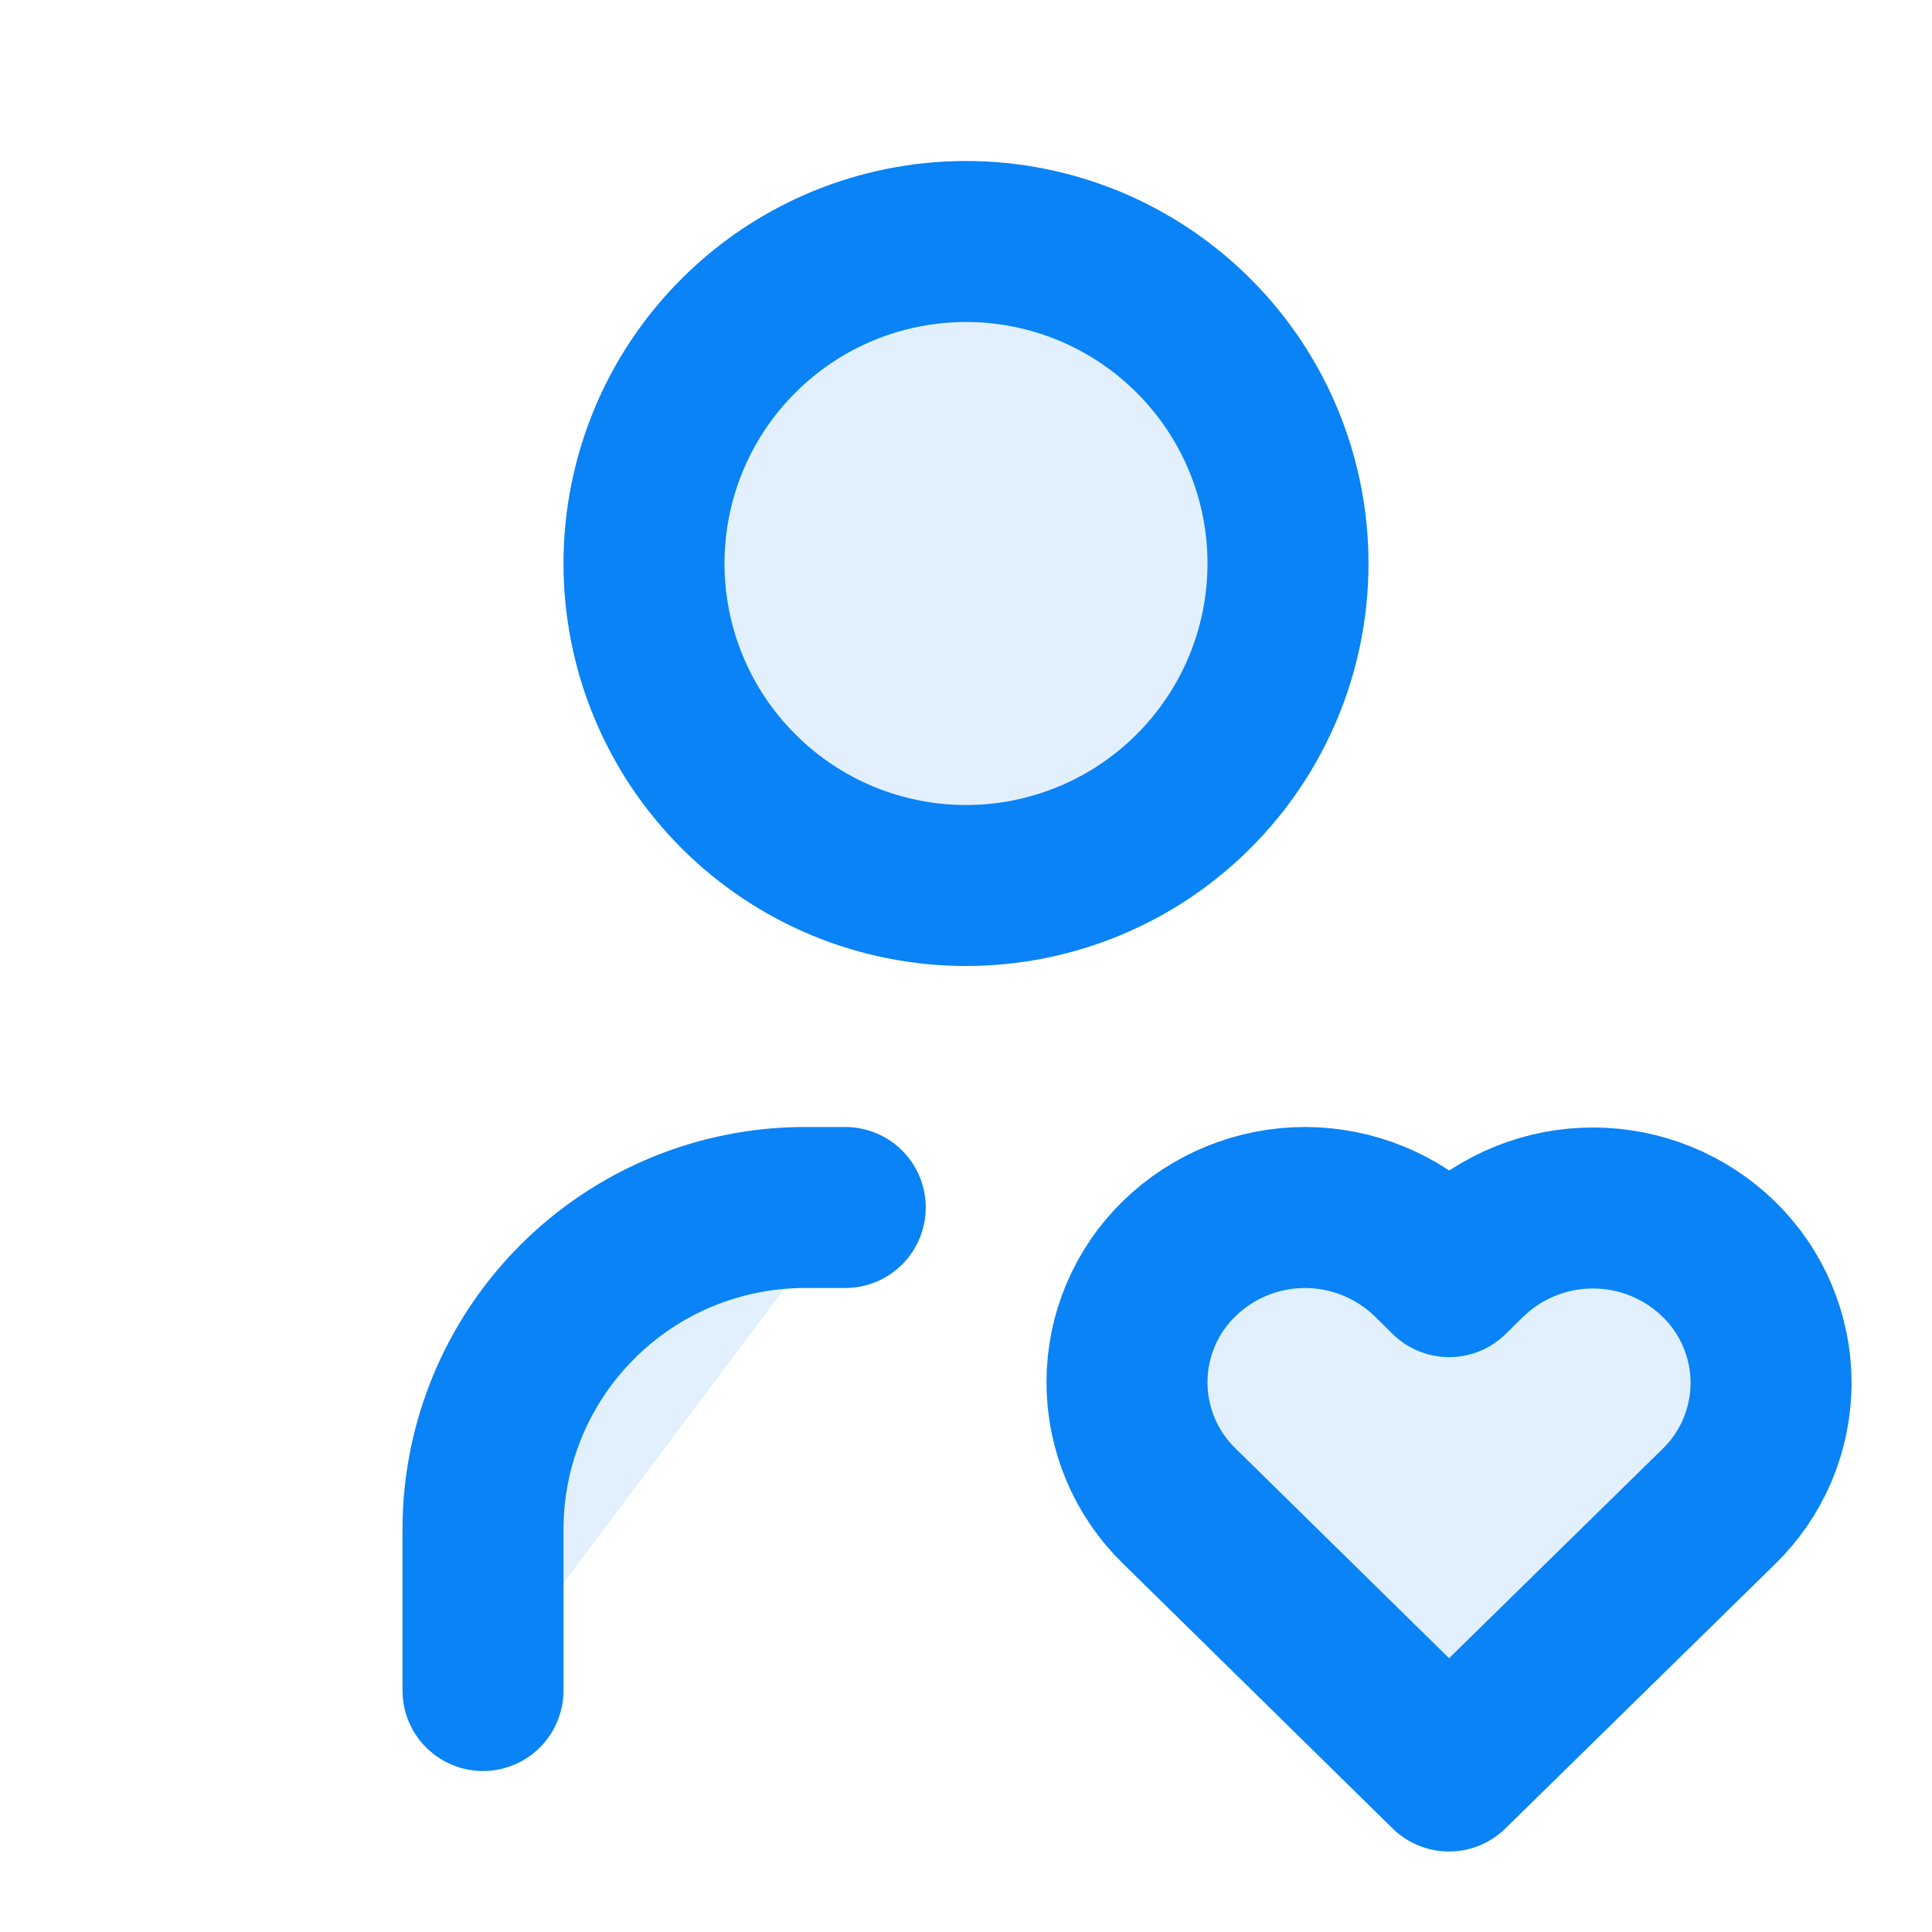
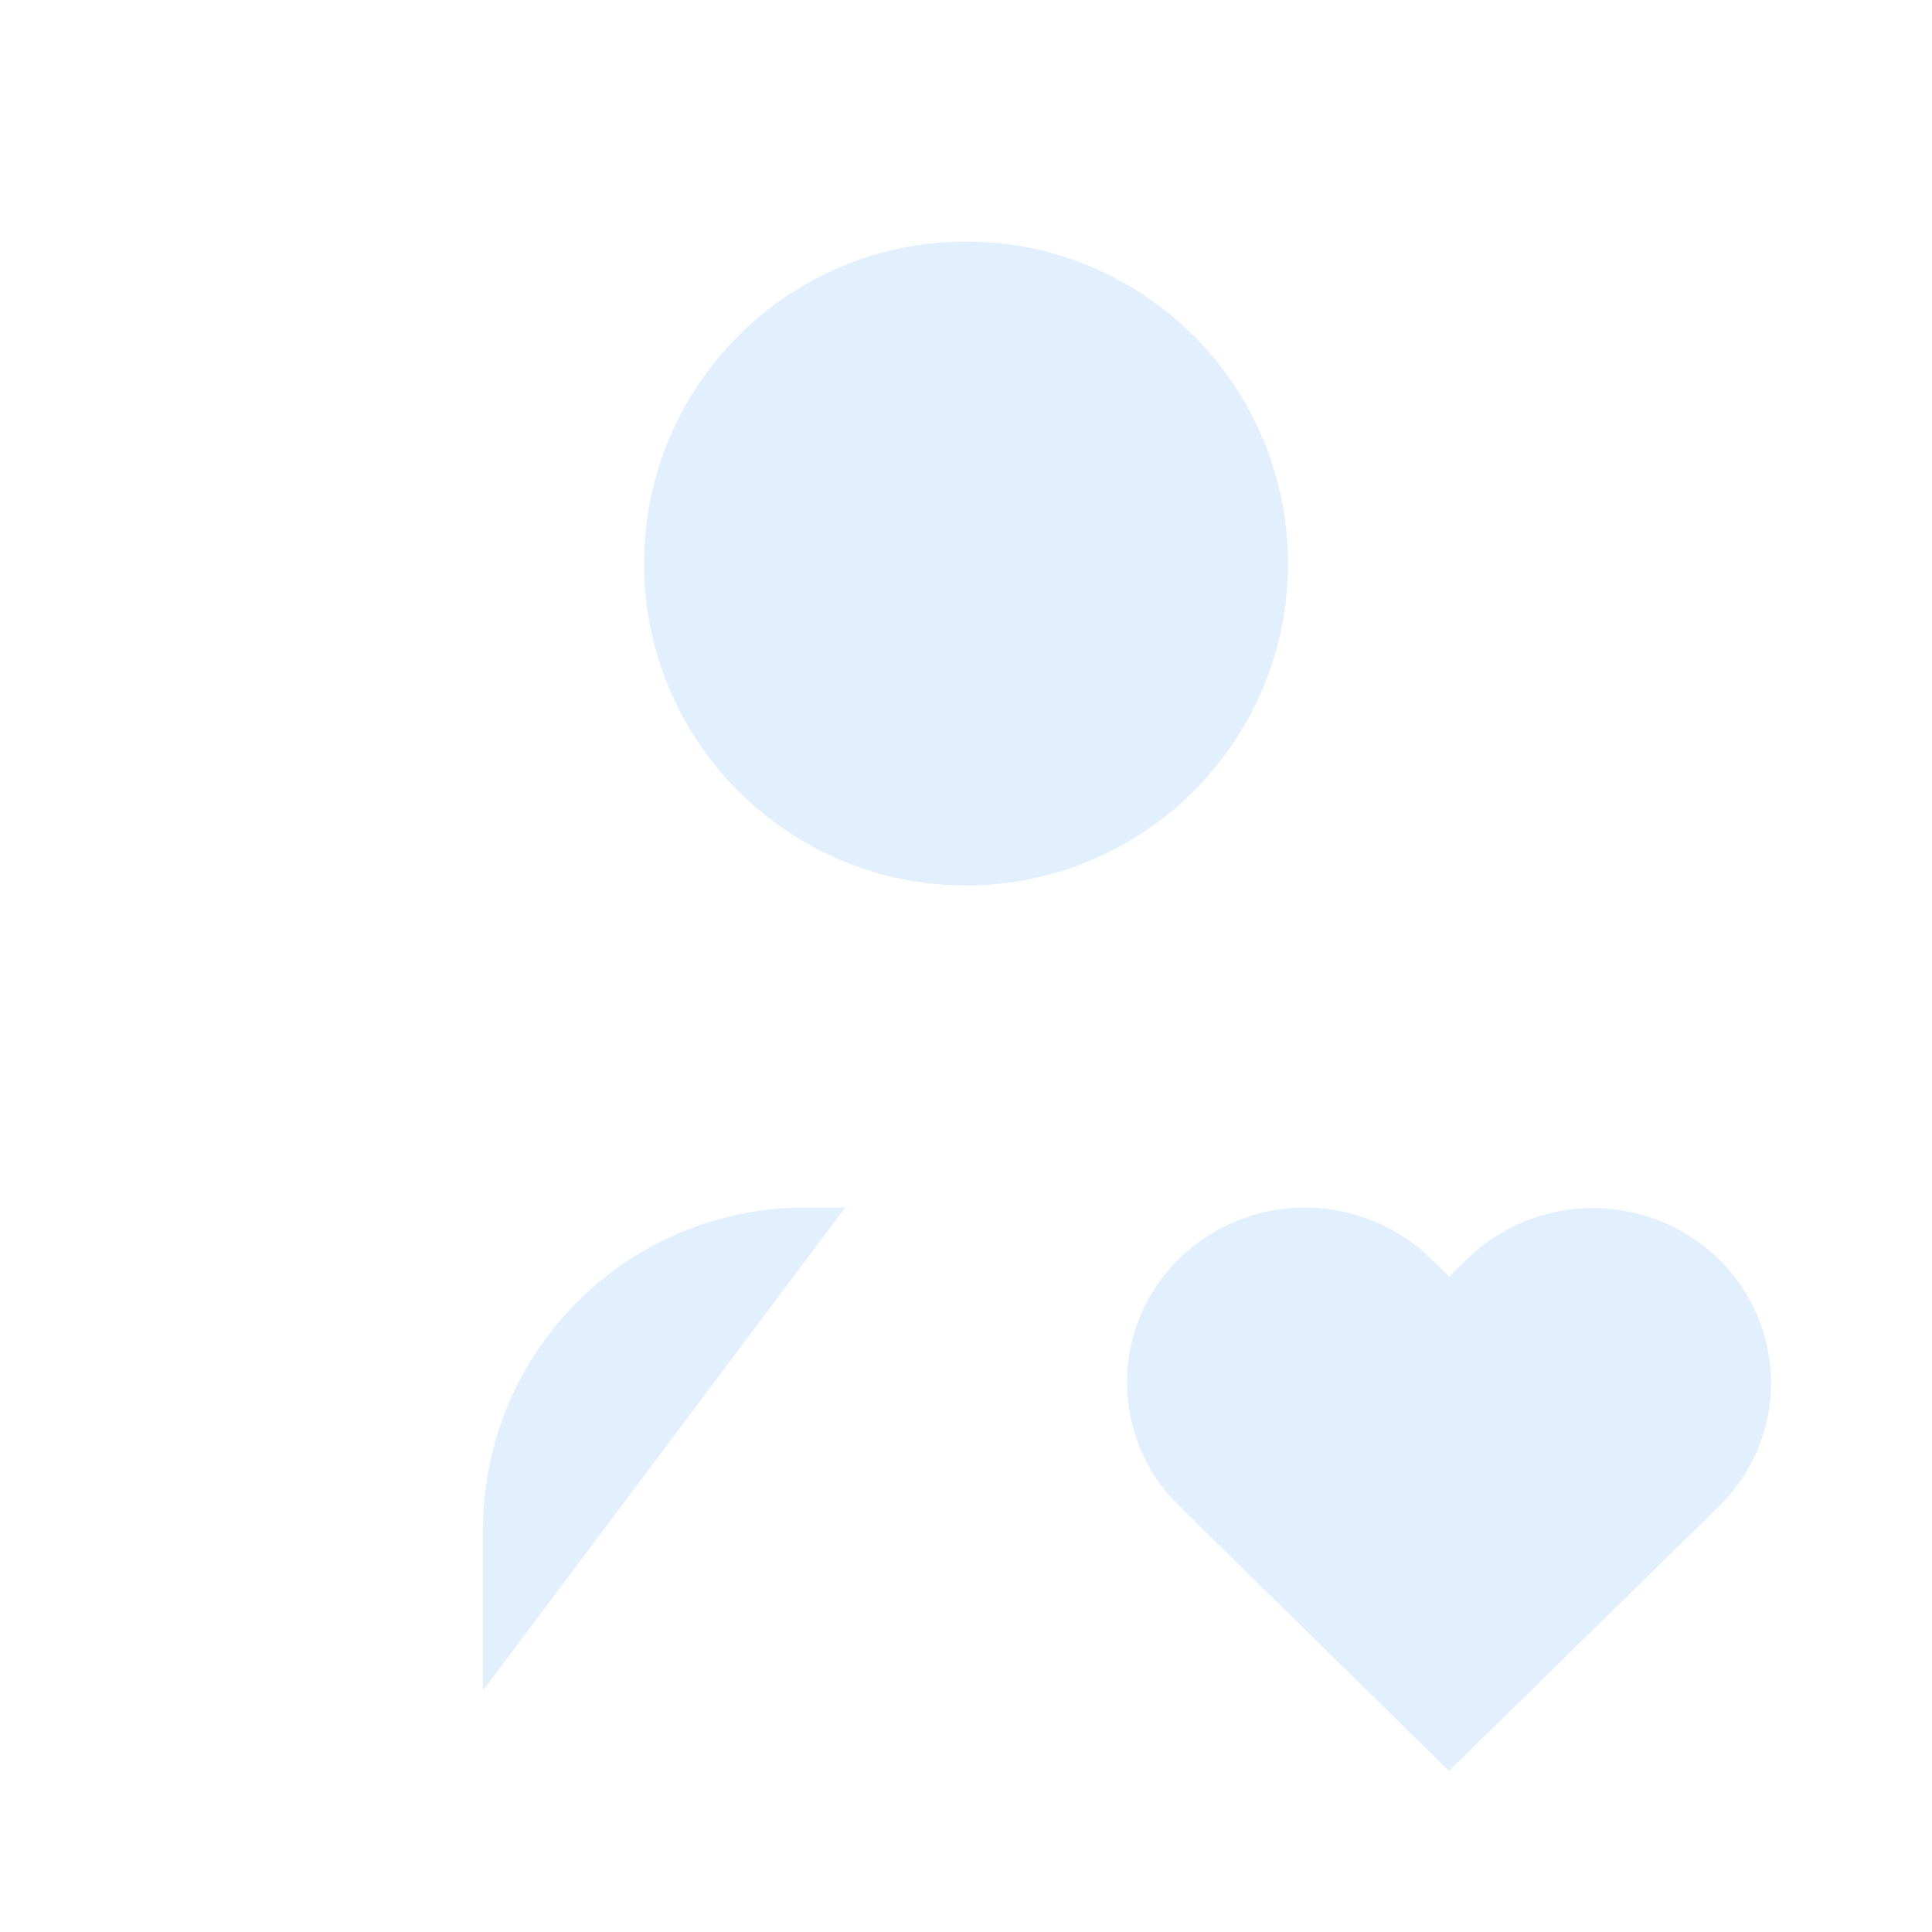
<svg xmlns="http://www.w3.org/2000/svg" width="24" height="24" viewBox="0 0 24 24" fill="none">
  <path d="M8 7C8 8.061 8.421 9.078 9.172 9.828C9.922 10.579 10.939 11 12 11C13.061 11 14.078 10.579 14.828 9.828C15.579 9.078 16 8.061 16 7C16 5.939 15.579 4.922 14.828 4.172C14.078 3.421 13.061 3 12 3C10.939 3 9.922 3.421 9.172 4.172C8.421 4.922 8 5.939 8 7Z" fill="#0983F5" fill-opacity="0.12" />
  <path d="M6 21V19C6 17.939 6.421 16.922 7.172 16.172C7.922 15.421 8.939 15 10 15H10.5" fill="#0983F5" fill-opacity="0.12" />
  <path d="M18 22L21.35 18.716C21.555 18.517 21.719 18.278 21.831 18.015C21.942 17.751 22 17.468 22.001 17.181C22.001 16.895 21.944 16.612 21.833 16.348C21.722 16.084 21.56 15.845 21.355 15.645C20.937 15.236 20.376 15.007 19.792 15.006C19.207 15.005 18.645 15.232 18.226 15.639L18.002 15.859L17.779 15.639C17.361 15.231 16.8 15.002 16.216 15C15.632 14.999 15.07 15.226 14.651 15.633C14.445 15.832 14.282 16.071 14.17 16.334C14.058 16.598 14 16.881 14 17.167C13.999 17.453 14.056 17.737 14.167 18.001C14.278 18.265 14.44 18.504 14.645 18.704L18 22Z" fill="#0983F5" fill-opacity="0.12" />
-   <path d="M6 21V19C6 17.939 6.421 16.922 7.172 16.172C7.922 15.421 8.939 15 10 15H10.5M8 7C8 8.061 8.421 9.078 9.172 9.828C9.922 10.579 10.939 11 12 11C13.061 11 14.078 10.579 14.828 9.828C15.579 9.078 16 8.061 16 7C16 5.939 15.579 4.922 14.828 4.172C14.078 3.421 13.061 3 12 3C10.939 3 9.922 3.421 9.172 4.172C8.421 4.922 8 5.939 8 7ZM18 22L21.35 18.716C21.555 18.517 21.719 18.278 21.831 18.015C21.942 17.751 22 17.468 22.001 17.181C22.001 16.895 21.944 16.612 21.833 16.348C21.722 16.084 21.56 15.845 21.355 15.645C20.937 15.236 20.376 15.007 19.792 15.006C19.207 15.005 18.645 15.232 18.226 15.639L18.002 15.859L17.779 15.639C17.361 15.231 16.8 15.002 16.216 15C15.632 14.999 15.07 15.226 14.651 15.633C14.445 15.832 14.282 16.071 14.17 16.334C14.058 16.598 14 16.881 14 17.167C13.999 17.453 14.056 17.737 14.167 18.001C14.278 18.265 14.44 18.504 14.645 18.704L18 22Z" stroke="#0983F5" stroke-width="2" stroke-linecap="round" stroke-linejoin="round" />
</svg>